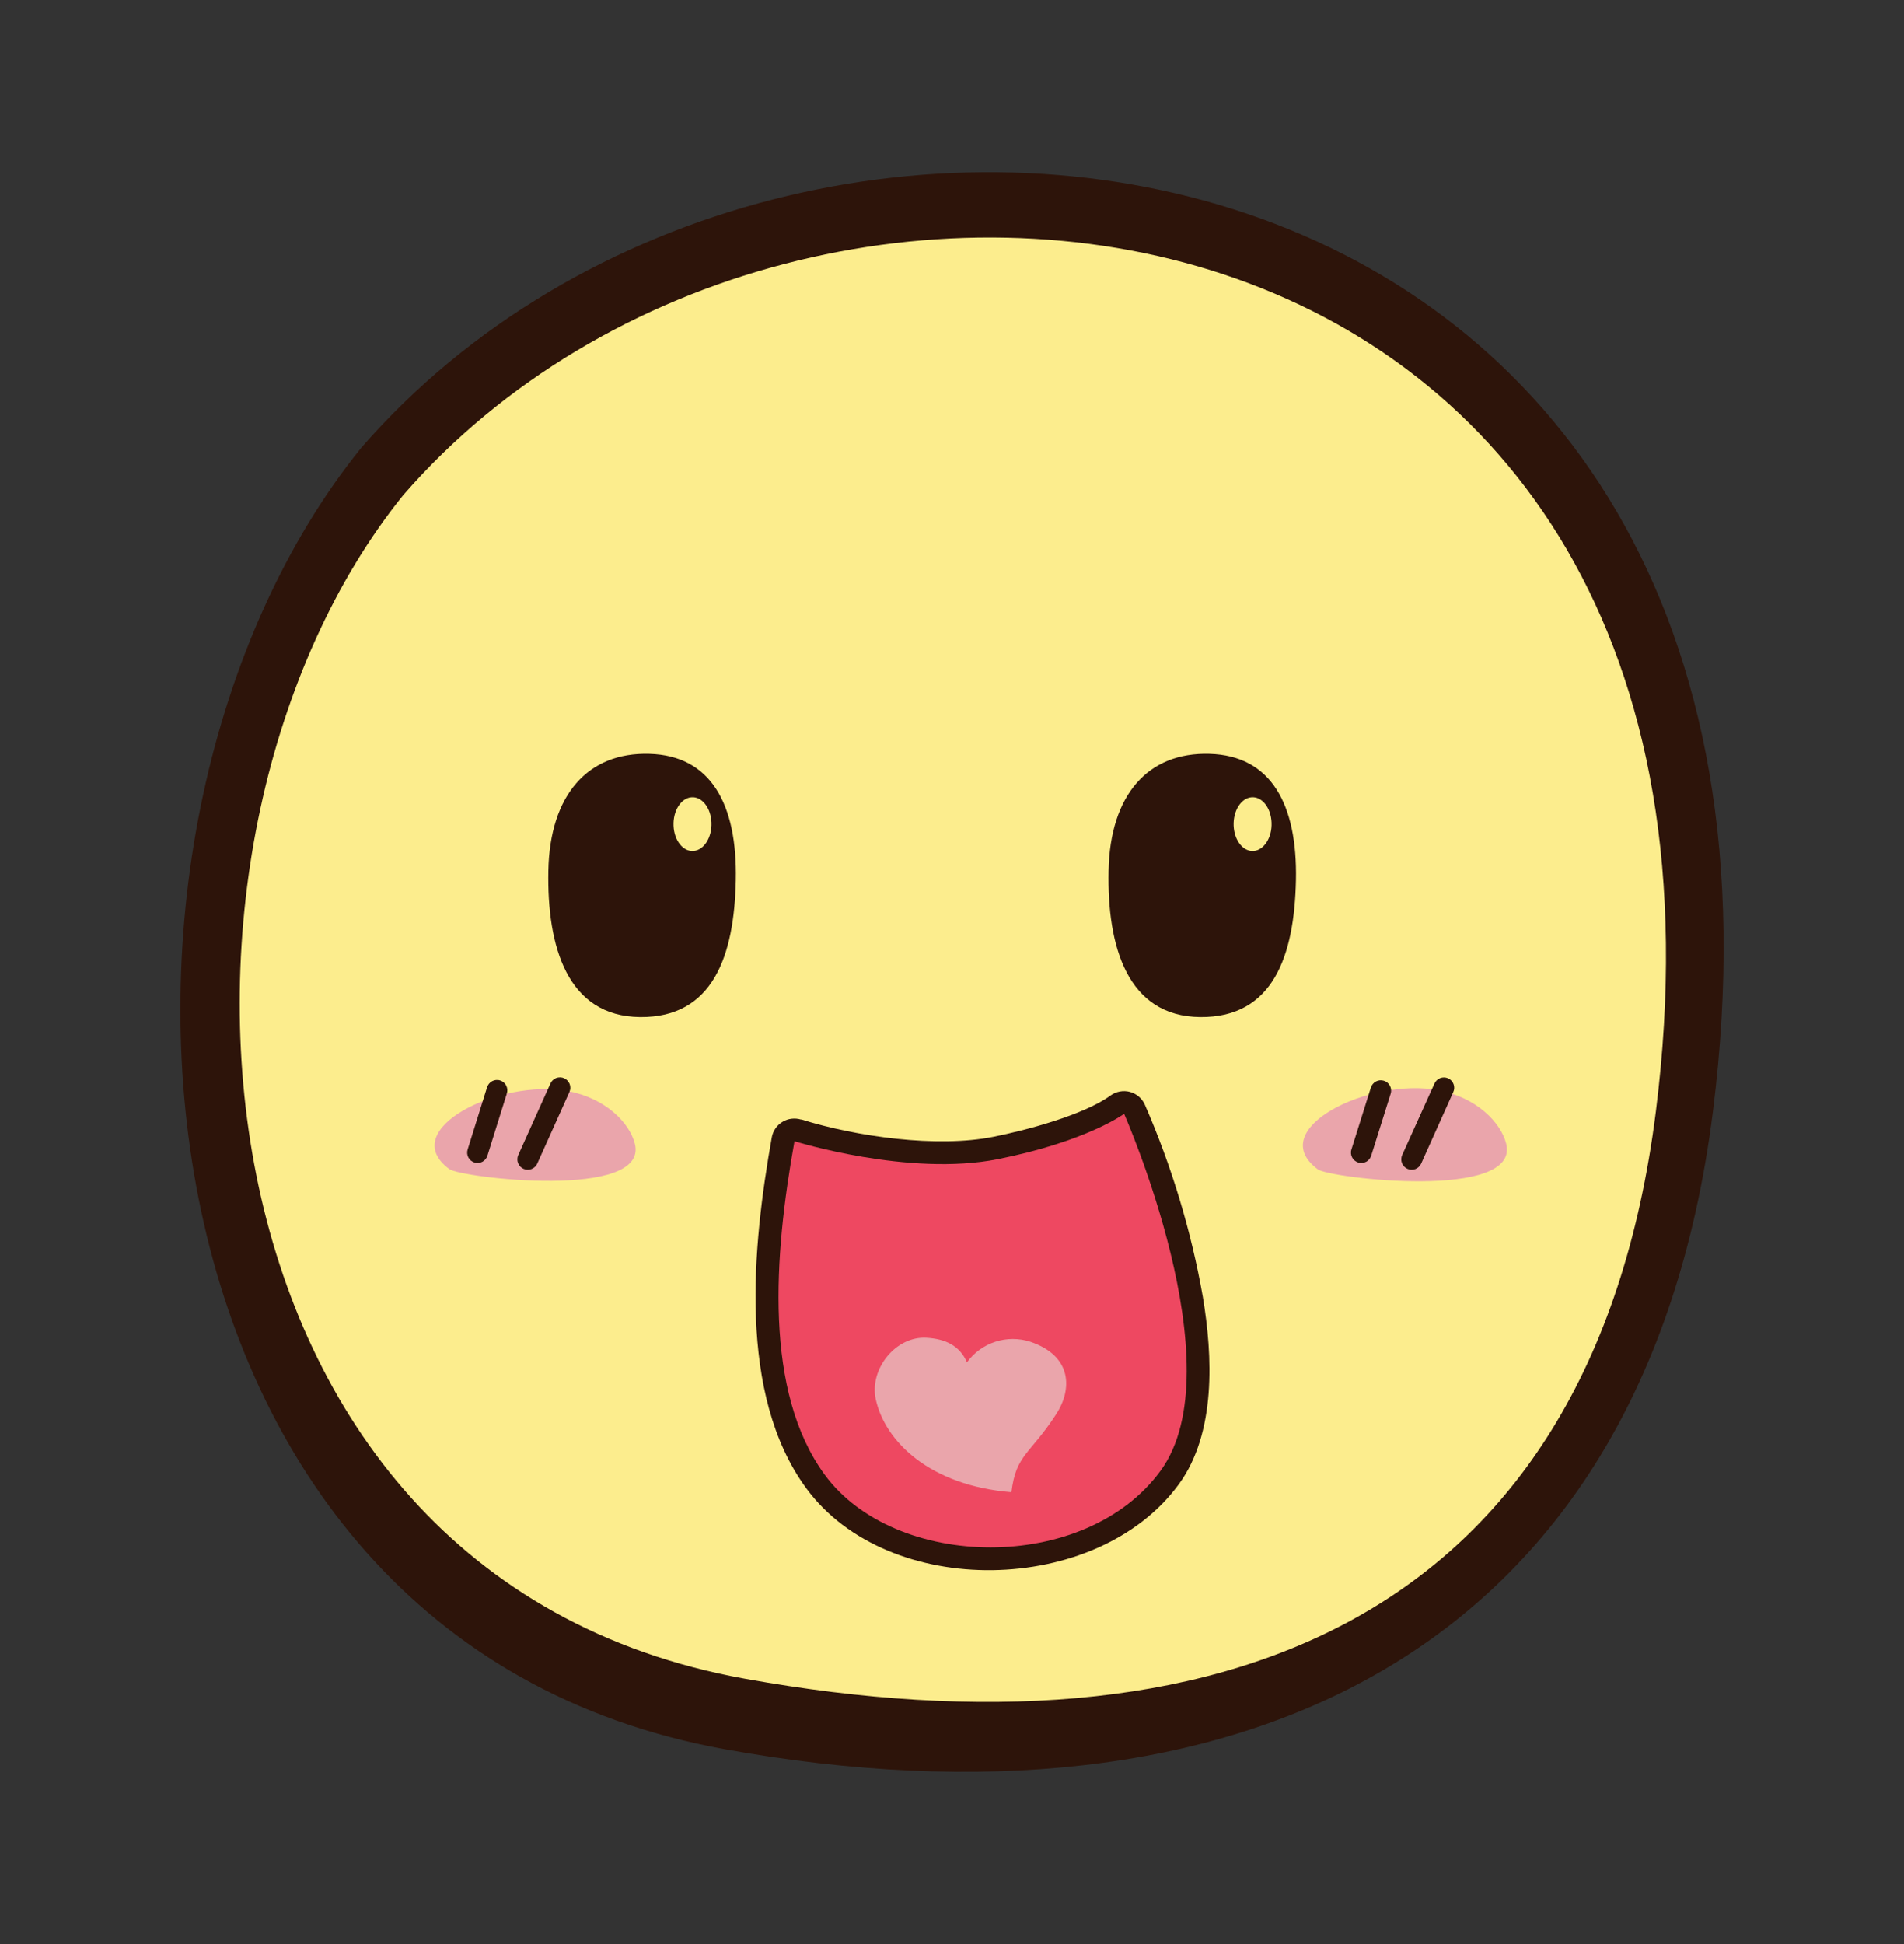
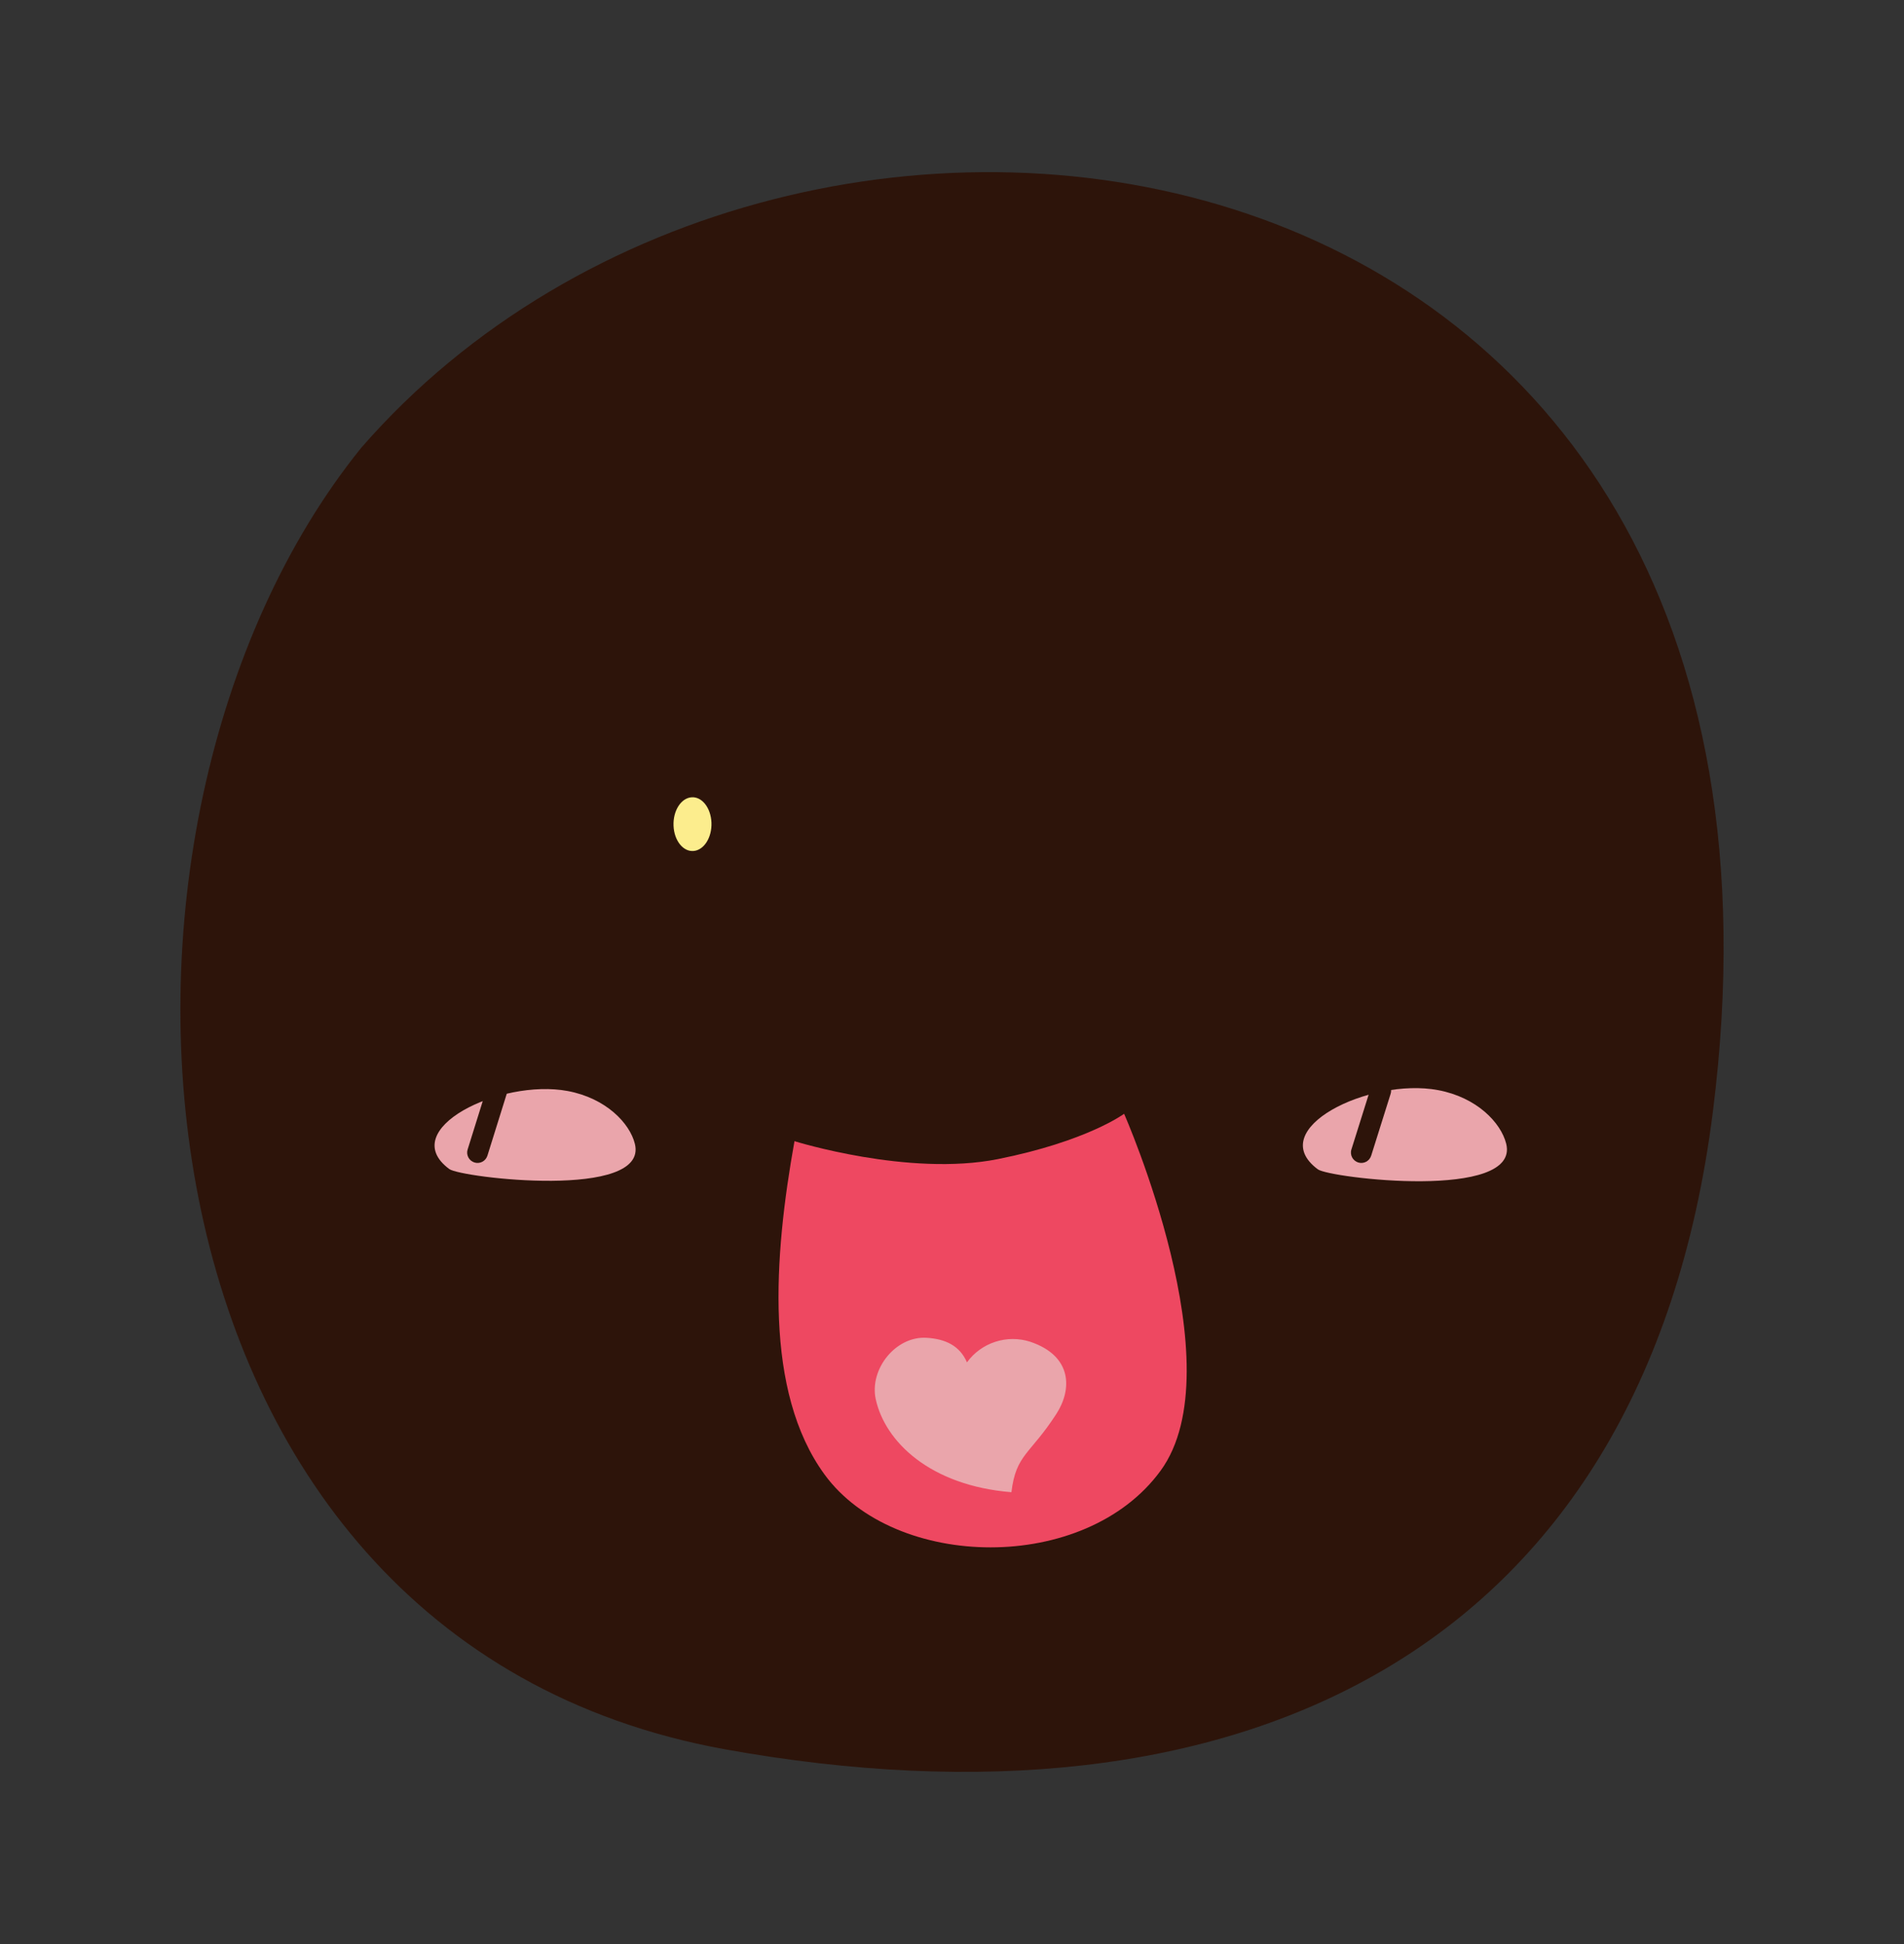
<svg xmlns="http://www.w3.org/2000/svg" width="48" height="49" viewBox="0 0 48 49" fill="none">
  <rect x="0" y="0" width="48" height="49" fill="#333333" stroke="none" />
  <path fill-rule="evenodd" clip-rule="evenodd" d="M9.108 11.285C20.022 -1.249 46.403 2.516 43.182 28.021C41.435 41.849 31.027 46.388 18.288 44.093C2.799 41.3 1.42 20.794 9.108 11.285Z" fill="#2D140A" />
-   <path fill-rule="evenodd" clip-rule="evenodd" d="M10.166 12.479C3.254 21.032 4.333 39.709 18.783 42.312C30.624 44.445 40.108 40.977 41.743 28.025C44.77 4.035 20.217 0.915 10.166 12.479Z" fill="#FCED8D" />
  <path fill-rule="evenodd" clip-rule="evenodd" d="M14.312 27.499C15.278 27.68 15.876 28.31 16.005 28.829C16.359 30.249 11.624 29.685 11.327 29.466C9.978 28.468 12.611 27.181 14.312 27.499Z" fill="#EAA5AB" />
  <path fill-rule="evenodd" clip-rule="evenodd" d="M20.201 28.215C21.58 28.647 23.619 28.937 25.044 28.652C25.841 28.494 27.317 28.107 27.997 27.611C28.067 27.561 28.146 27.527 28.23 27.511C28.315 27.495 28.401 27.498 28.484 27.52C28.567 27.543 28.644 27.583 28.709 27.638C28.774 27.694 28.826 27.763 28.861 27.841C29.538 29.392 30.028 31.018 30.323 32.685C30.573 34.185 30.662 36.117 29.719 37.409C27.657 40.233 22.386 40.33 20.321 37.505C18.593 35.143 18.969 31.402 19.457 28.665C19.472 28.584 19.503 28.508 19.55 28.441C19.596 28.374 19.656 28.318 19.726 28.276C19.795 28.233 19.873 28.206 19.954 28.197C20.035 28.187 20.117 28.194 20.195 28.218L20.201 28.215Z" fill="#2D140A" />
  <path fill-rule="evenodd" clip-rule="evenodd" d="M20.029 28.763C20.029 28.763 22.909 29.664 25.157 29.215C27.404 28.767 28.339 28.073 28.339 28.073C28.339 28.073 31.16 34.466 29.258 37.07C27.356 39.675 22.554 39.583 20.788 37.166C19.259 35.072 19.506 31.672 20.029 28.763Z" fill="#EE4861" />
  <path fill-rule="evenodd" clip-rule="evenodd" d="M12.277 27.411C12.287 27.377 12.303 27.345 12.325 27.318C12.346 27.291 12.373 27.268 12.404 27.251C12.435 27.234 12.469 27.224 12.504 27.22C12.538 27.217 12.573 27.22 12.607 27.231C12.64 27.241 12.671 27.258 12.698 27.281C12.725 27.304 12.747 27.331 12.762 27.363C12.778 27.394 12.787 27.428 12.79 27.463C12.792 27.498 12.787 27.533 12.776 27.566L12.288 29.128C12.267 29.194 12.221 29.25 12.16 29.282C12.098 29.314 12.027 29.321 11.961 29.3C11.894 29.279 11.839 29.233 11.807 29.172C11.775 29.11 11.768 29.039 11.789 28.973L12.277 27.411Z" fill="#2D140A" />
-   <path fill-rule="evenodd" clip-rule="evenodd" d="M13.876 27.31C13.89 27.278 13.91 27.25 13.935 27.226C13.96 27.202 13.989 27.184 14.021 27.171C14.053 27.159 14.088 27.153 14.122 27.154C14.156 27.154 14.19 27.162 14.222 27.176C14.253 27.19 14.282 27.21 14.306 27.235C14.329 27.26 14.348 27.289 14.361 27.321C14.373 27.353 14.379 27.388 14.378 27.422C14.377 27.457 14.37 27.491 14.356 27.522L13.545 29.326C13.517 29.39 13.464 29.439 13.399 29.465C13.334 29.49 13.262 29.488 13.199 29.46C13.135 29.432 13.085 29.379 13.06 29.314C13.035 29.25 13.037 29.177 13.065 29.114L13.876 27.31Z" fill="#2D140A" />
  <path fill-rule="evenodd" clip-rule="evenodd" d="M36.252 27.476C37.234 27.659 37.839 28.299 37.971 28.826C38.33 30.266 33.524 29.695 33.223 29.473C31.854 28.459 34.525 27.153 36.252 27.476Z" fill="#EAA5AB" />
  <path fill-rule="evenodd" clip-rule="evenodd" d="M34.56 27.411C34.581 27.345 34.627 27.289 34.688 27.257C34.749 27.225 34.821 27.218 34.887 27.239C34.954 27.259 35.009 27.306 35.041 27.367C35.073 27.428 35.08 27.5 35.059 27.566L34.568 29.128C34.557 29.161 34.541 29.191 34.519 29.218C34.497 29.244 34.47 29.266 34.44 29.282C34.409 29.298 34.376 29.308 34.342 29.311C34.308 29.314 34.273 29.31 34.24 29.3C34.208 29.29 34.177 29.273 34.151 29.251C34.124 29.229 34.102 29.202 34.087 29.172C34.071 29.142 34.061 29.108 34.058 29.074C34.055 29.04 34.058 29.005 34.069 28.973L34.56 27.411Z" fill="#2D140A" />
-   <path fill-rule="evenodd" clip-rule="evenodd" d="M36.163 27.31C36.177 27.279 36.197 27.251 36.222 27.227C36.247 27.204 36.276 27.185 36.308 27.173C36.34 27.161 36.374 27.155 36.408 27.156C36.442 27.157 36.476 27.165 36.507 27.178C36.538 27.192 36.566 27.212 36.59 27.237C36.613 27.262 36.632 27.291 36.644 27.323C36.656 27.355 36.662 27.389 36.661 27.423C36.66 27.457 36.652 27.491 36.638 27.522L35.828 29.326C35.814 29.357 35.794 29.386 35.769 29.41C35.744 29.433 35.715 29.452 35.683 29.465C35.651 29.477 35.616 29.483 35.582 29.482C35.547 29.481 35.514 29.474 35.482 29.46C35.451 29.446 35.422 29.426 35.398 29.401C35.374 29.376 35.356 29.347 35.343 29.314C35.331 29.282 35.325 29.248 35.326 29.214C35.327 29.179 35.334 29.145 35.348 29.114L36.163 27.31Z" fill="#2D140A" />
  <path fill-rule="evenodd" clip-rule="evenodd" d="M16.372 19.001C17.924 19.045 18.589 20.274 18.55 22.184C18.511 24.095 17.974 25.651 16.138 25.635C14.301 25.618 13.787 23.858 13.824 21.947C13.861 20.037 14.819 18.956 16.372 19.001Z" fill="#2D140A" />
  <path fill-rule="evenodd" clip-rule="evenodd" d="M17.43 20.096C17.695 20.073 17.92 20.359 17.936 20.733C17.951 21.107 17.749 21.427 17.485 21.449C17.221 21.471 16.995 21.186 16.98 20.813C16.964 20.439 17.166 20.118 17.43 20.096Z" fill="#FCED8D" />
-   <path fill-rule="evenodd" clip-rule="evenodd" d="M30.492 19.001C32.045 19.045 32.71 20.274 32.671 22.184C32.631 24.095 32.095 25.651 30.258 25.635C28.422 25.618 27.908 23.858 27.947 21.947C27.985 20.037 28.939 18.956 30.492 19.001Z" fill="#2D140A" />
-   <path fill-rule="evenodd" clip-rule="evenodd" d="M31.55 20.096C31.815 20.073 32.041 20.359 32.056 20.733C32.072 21.107 31.87 21.427 31.606 21.449C31.342 21.471 31.116 21.186 31.1 20.813C31.085 20.439 31.286 20.118 31.55 20.096Z" fill="#FCED8D" />
  <path fill-rule="evenodd" clip-rule="evenodd" d="M25.498 37.611C25.613 36.651 25.968 36.666 26.632 35.636C27.027 35.025 27.042 34.179 25.973 33.819C25.686 33.726 25.377 33.727 25.091 33.82C24.804 33.913 24.555 34.094 24.377 34.338C24.196 33.918 23.834 33.747 23.357 33.719C22.579 33.673 21.917 34.508 22.076 35.261C22.308 36.335 23.444 37.444 25.498 37.611Z" fill="#EAA5AB" />
</svg>